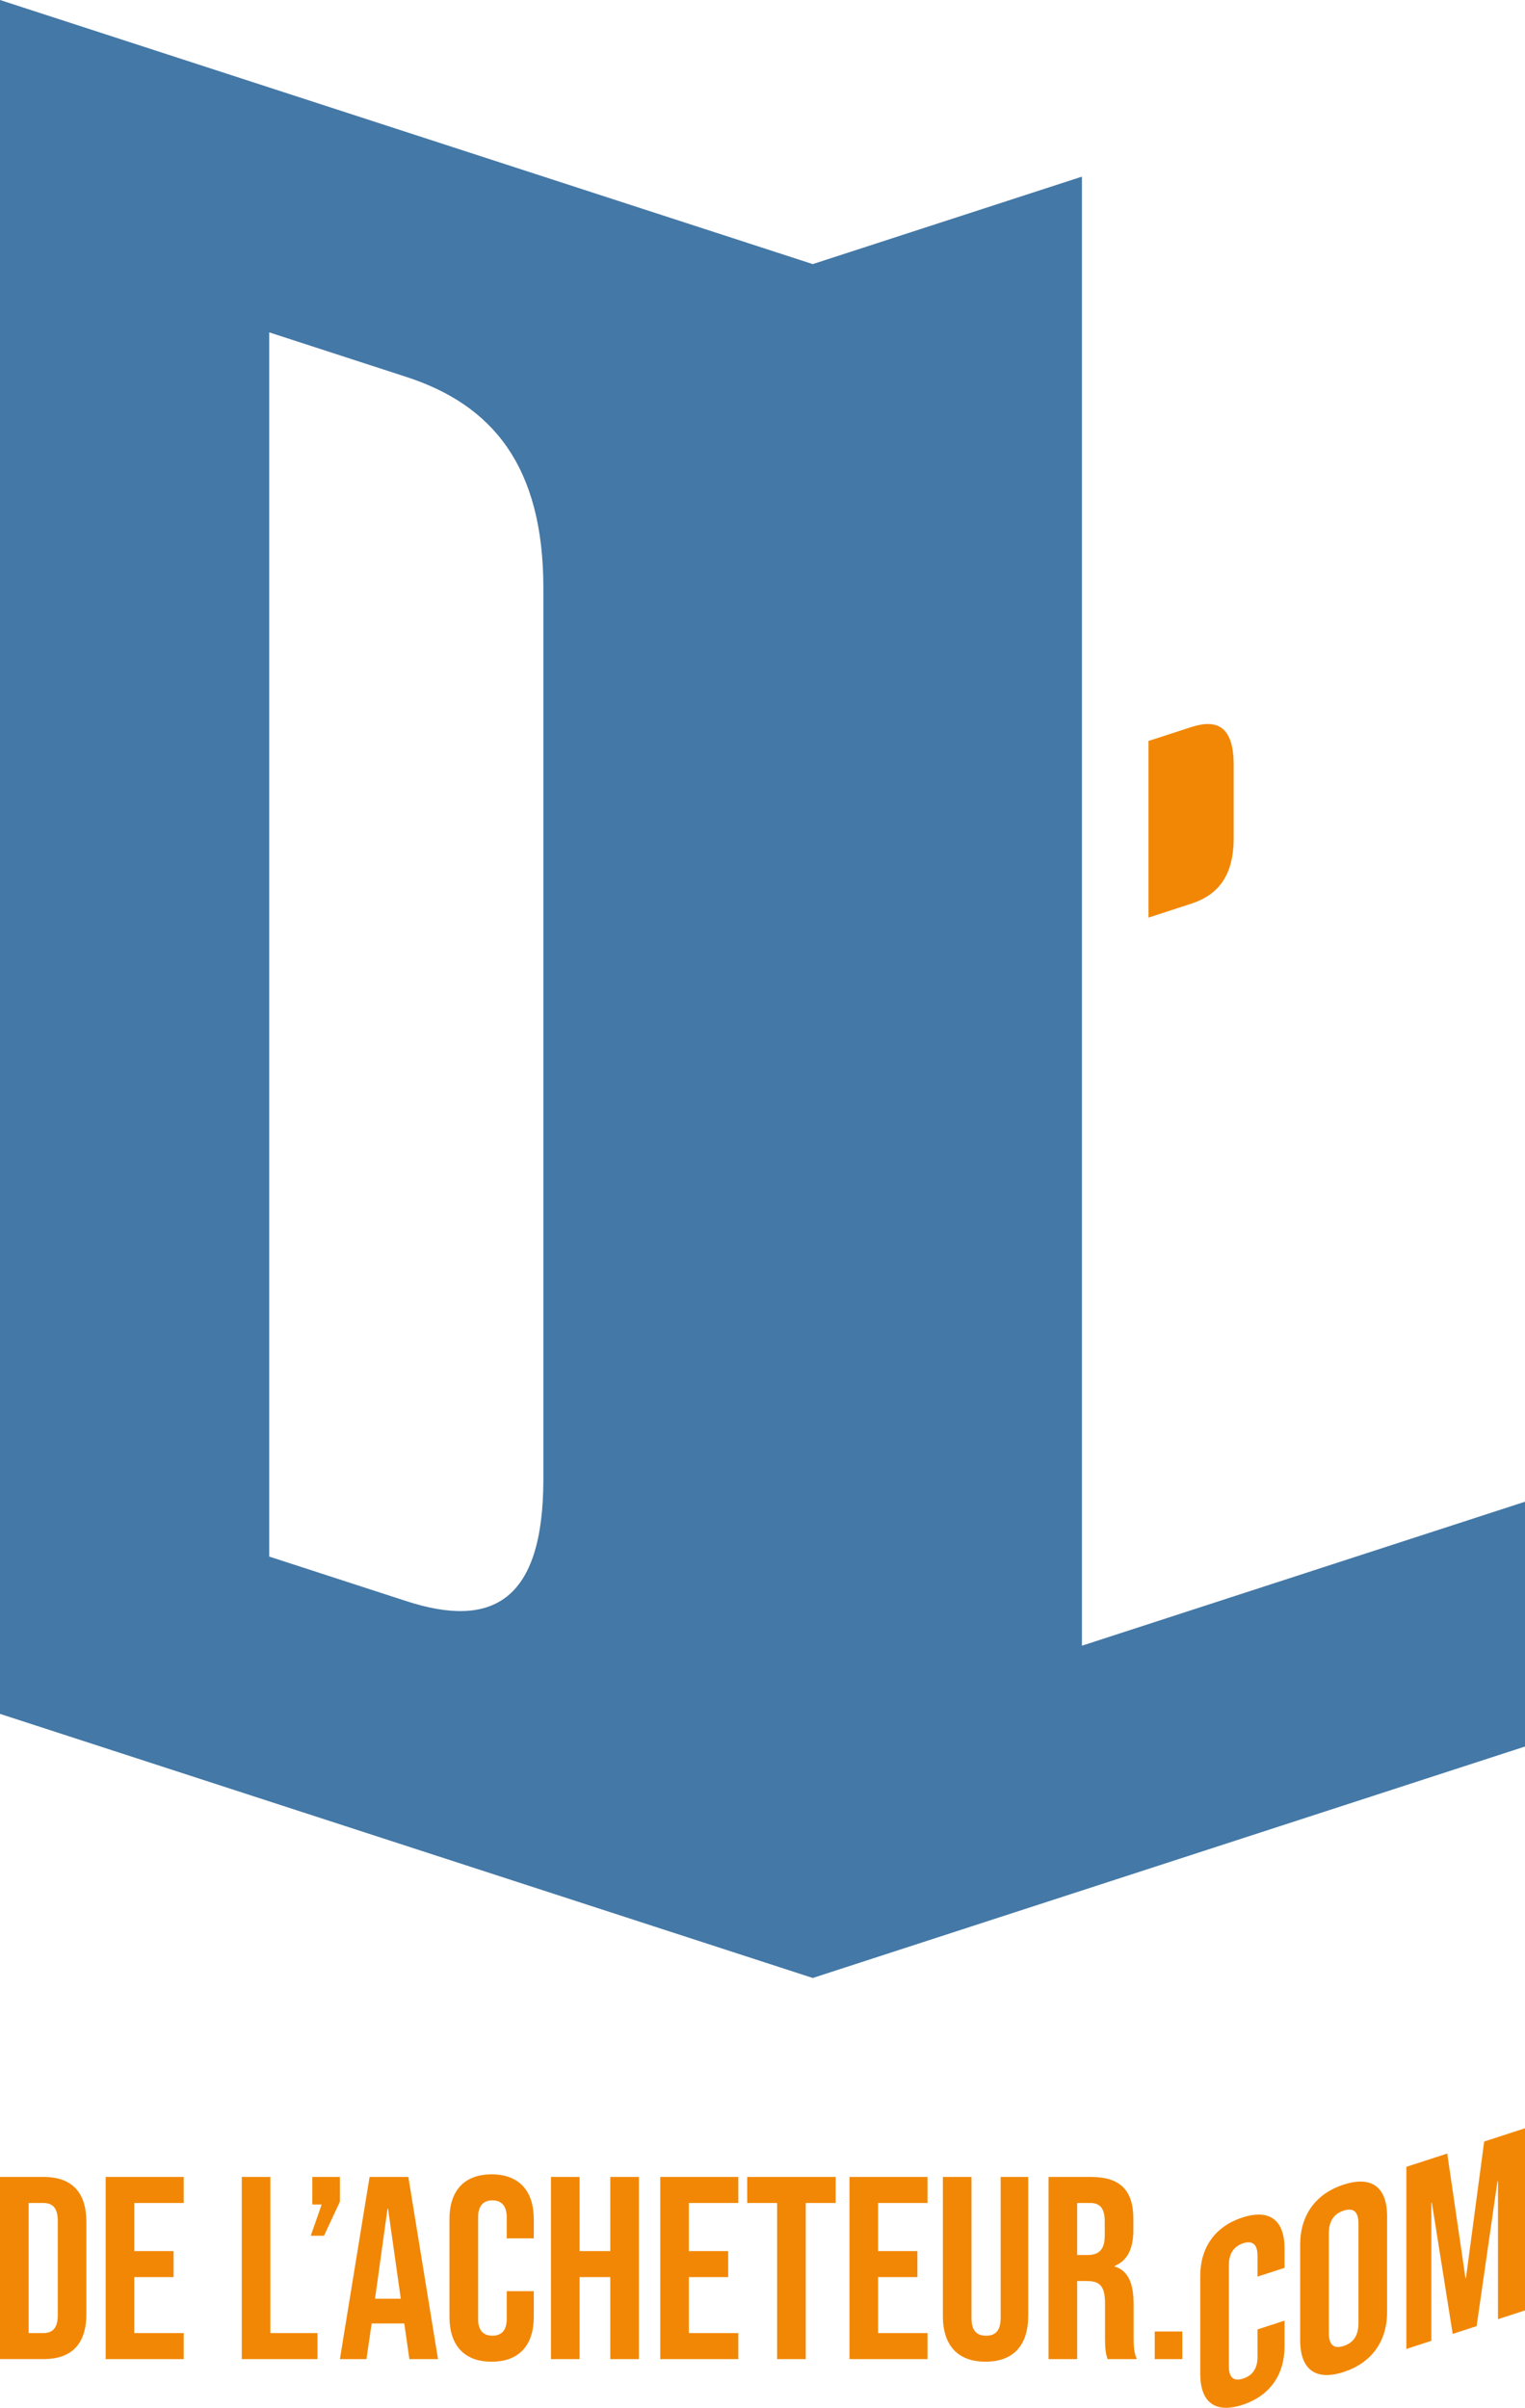
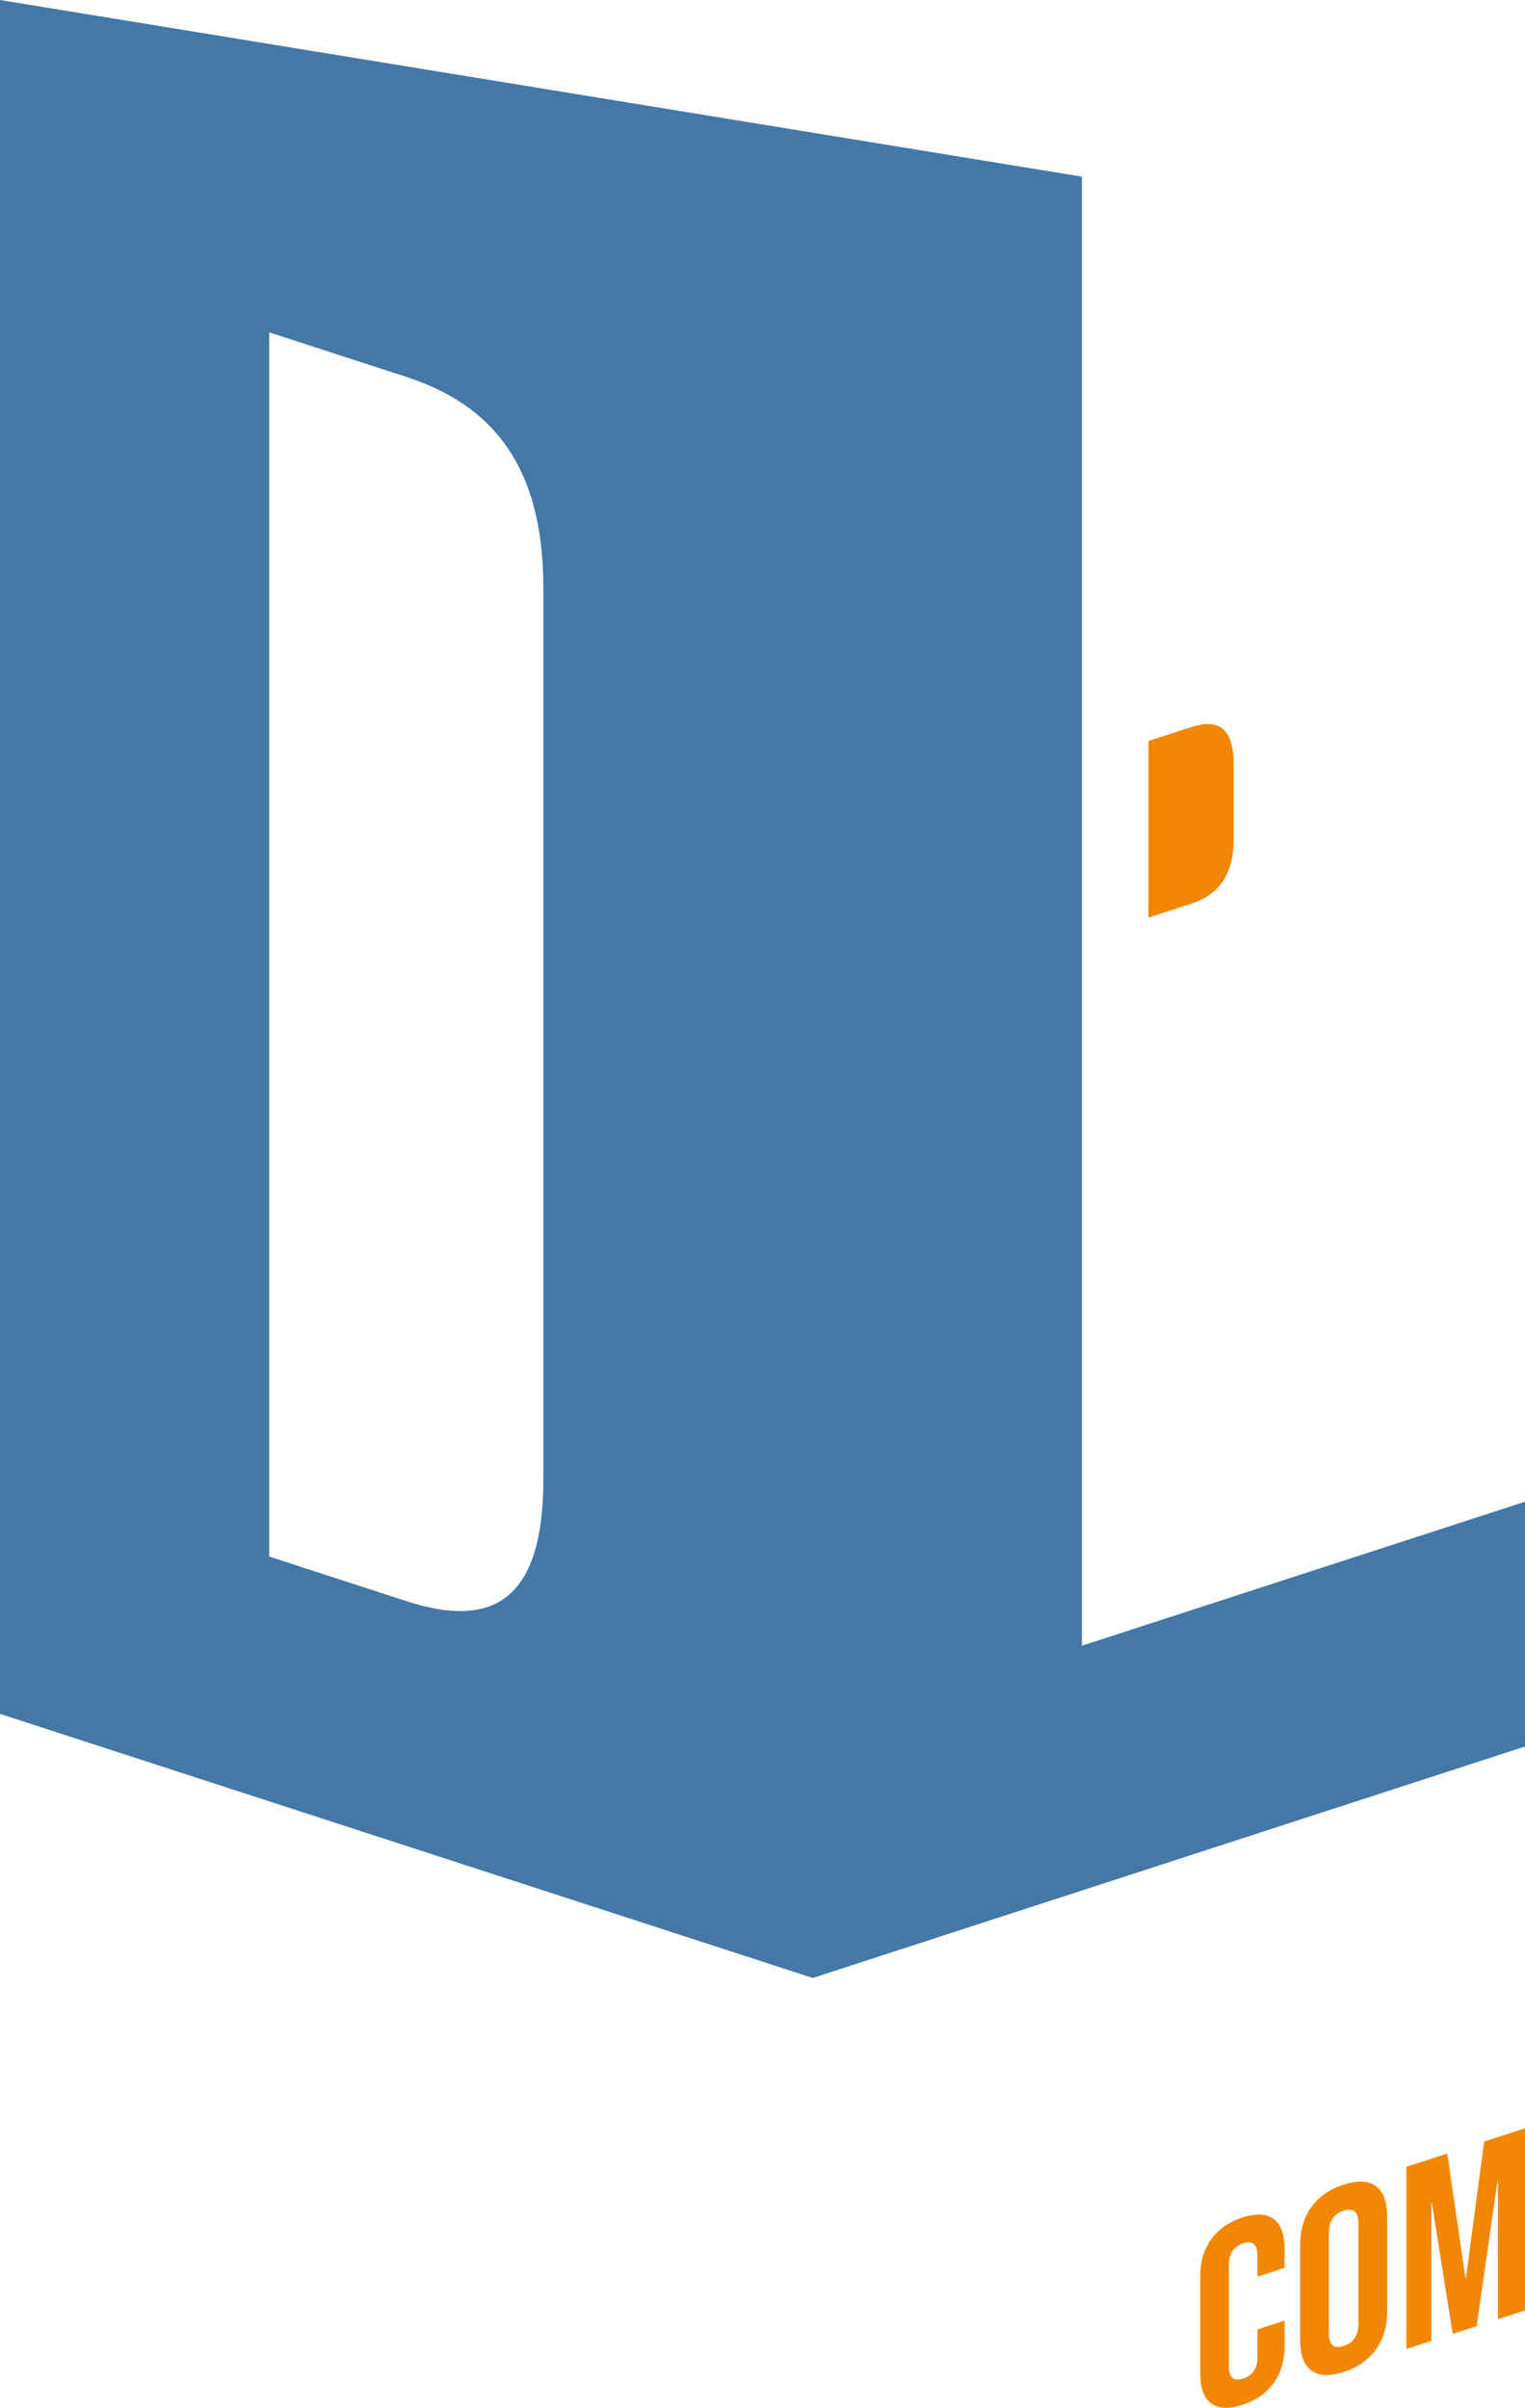
<svg xmlns="http://www.w3.org/2000/svg" id="Layer_2" data-name="Layer 2" viewBox="0 0 663.48 1047.42">
  <defs>
    <style>      .cls-1 {        fill: #4478a6;      }      .cls-1, .cls-2 {        stroke-width: 0px;      }      .cls-2 {        fill: #f28705;      }    </style>
  </defs>
  <g id="Layer_1-2" data-name="Layer 1">
    <g>
      <g>
-         <path class="cls-1" d="m470.71,715.9V76.84l-117.11,38.05L0,0v745.55l353.6,114.89h0s309.89-100.69,309.89-100.69v-106.49l-192.78,62.64Zm-234.31-72.47c0,53.26-22.36,65.18-59.6,53.08l-59.67-19.39V144.58l59.67,19.39c37.24,12.1,59.6,38.54,59.6,91.81v387.66Z" />
+         <path class="cls-1" d="m470.71,715.9V76.84L0,0v745.55l353.6,114.89h0s309.89-100.69,309.89-100.69v-106.49l-192.78,62.64Zm-234.31-72.47c0,53.26-22.36,65.18-59.6,53.08l-59.67-19.39V144.58l59.67,19.39c37.24,12.1,59.6,38.54,59.6,91.81v387.66Z" />
        <path class="cls-2" d="m536.74,332.81c0-16.56-6.95-20.27-18.53-16.5l-18.55,6.03v76.83l18.55-6.03c11.58-3.76,18.53-11.99,18.53-28.55v-31.77Z" />
      </g>
      <g>
-         <path class="cls-2" d="m0,946.99h19.01c12.45,0,18.57,6.91,18.57,19.58v40.07c0,12.68-6.11,19.58-18.57,19.58H0v-79.24Zm18.79,67.92c3.96,0,6.34-2.04,6.34-7.7v-41.2c0-5.66-2.38-7.7-6.34-7.7h-6.34v56.6h6.34Zm27.18-67.92h33.96v11.32h-21.51v20.94h17.1v11.32h-17.1v24.34h21.51v11.32h-33.96v-79.24Zm59.22,0h12.45s0,67.92,0,67.92h20.49v11.32h-32.94v-79.24Zm34.76,12h-4.07v-12h12v10.76l-6.91,14.83h-5.77l4.75-13.58Zm20.84-12h16.87l12.9,79.24h-12.45l-2.26-15.73v.23h-14.15s-2.27,15.51-2.27,15.51h-11.55l12.91-79.24Zm13.58,52.98l-5.55-39.17h-.22l-5.43,39.17h11.2Zm21.18,7.92v-42.56c0-12.22,6.34-19.47,18.34-19.47s18.34,7.24,18.34,19.47v8.38h-11.77v-9.17c0-5.21-2.5-7.36-6.23-7.36s-6.22,2.15-6.22,7.36v44.26c0,5.21,2.49,7.24,6.22,7.24s6.23-2.04,6.23-7.24v-12.11h11.77v11.21c0,12.23-6.34,19.47-18.34,19.47-12,0-18.34-7.24-18.34-19.47Zm44.16-60.9h12.45s0,32.26,0,32.26h13.36v-32.26h12.45v79.24h-12.45v-35.66h-13.36v35.66h-12.45v-79.24Zm47.55,0h33.96v11.32h-21.51v20.94h17.1v11.32h-17.1s0,24.34,0,24.34h21.51v11.32h-33.96v-79.24Zm50.84,11.32h-13.02v-11.32h38.49v11.32h-13.02v67.92h-12.45v-67.92Zm31.48-11.32h33.96v11.32h-21.51v20.94h17.1v11.32h-17.1v24.34h21.51v11.32h-33.96v-79.24Zm40.64,60.45v-60.45h12.45v61.36c0,5.66,2.37,7.7,6.34,7.7s6.34-2.04,6.34-7.7v-61.36h11.99v60.45c0,12.68-6.34,19.92-18.56,19.92s-18.57-7.24-18.57-19.92Zm45.97-60.45h18.45c12.91,0,18.45,6,18.45,18.23v4.87c0,8.15-2.61,13.36-8.15,15.62v.23c6.23,1.92,8.27,7.81,8.27,16.75v13.92c0,3.85.11,6.68,1.36,9.62h-12.68c-.68-2.04-1.13-3.28-1.13-9.73v-14.49c0-7.36-2.15-9.74-7.81-9.74h-4.3v33.96h-12.45v-79.24Zm16.98,33.96c4.64,0,7.47-2.04,7.47-8.38v-6.11c0-5.66-1.92-8.15-6.34-8.15h-5.66s0,22.64,0,22.64h4.53Zm29.22,33.28h12s0,12,0,12h-12v-12Z" />
        <path class="cls-2" d="m522.19,1032.63v-42.56c0-12.22,6.34-21.53,18.34-25.43,12-3.9,18.34,1.29,18.34,13.51v8.38l-11.77,3.82v-9.17c0-5.21-2.5-6.55-6.23-5.34-3.73,1.21-6.22,4.17-6.22,9.38v44.26c0,5.21,2.49,6.44,6.22,5.22,3.73-1.21,6.23-4.06,6.23-9.27v-12.11l11.77-3.82v11.21c0,12.23-6.34,21.53-18.34,25.43-12,3.9-18.34-1.28-18.34-13.51Zm43.48-14.58v-41.66c0-12.68,6.68-22.09,18.9-26.06,12.23-3.97,18.91,1.1,18.91,13.78v41.66c0,12.68-6.68,22.09-18.91,26.07-12.22,3.97-18.9-1.1-18.9-13.78Zm25.36-7.45v-43.24c0-5.66-2.49-7-6.45-5.71-3.96,1.29-6.45,4.25-6.45,9.91v43.24c0,5.66,2.49,7,6.45,5.72,3.97-1.29,6.45-4.25,6.45-9.91Zm20.85-68.02l17.77-5.77,7.92,54.14.23-.08,7.92-59.29,17.77-5.77v79.24l-11.77,3.82v-60l-.23.08-9.06,62.94-10.41,3.38-9.06-57.05-.22.07v60l-10.87,3.53v-79.24Z" />
      </g>
    </g>
  </g>
</svg>